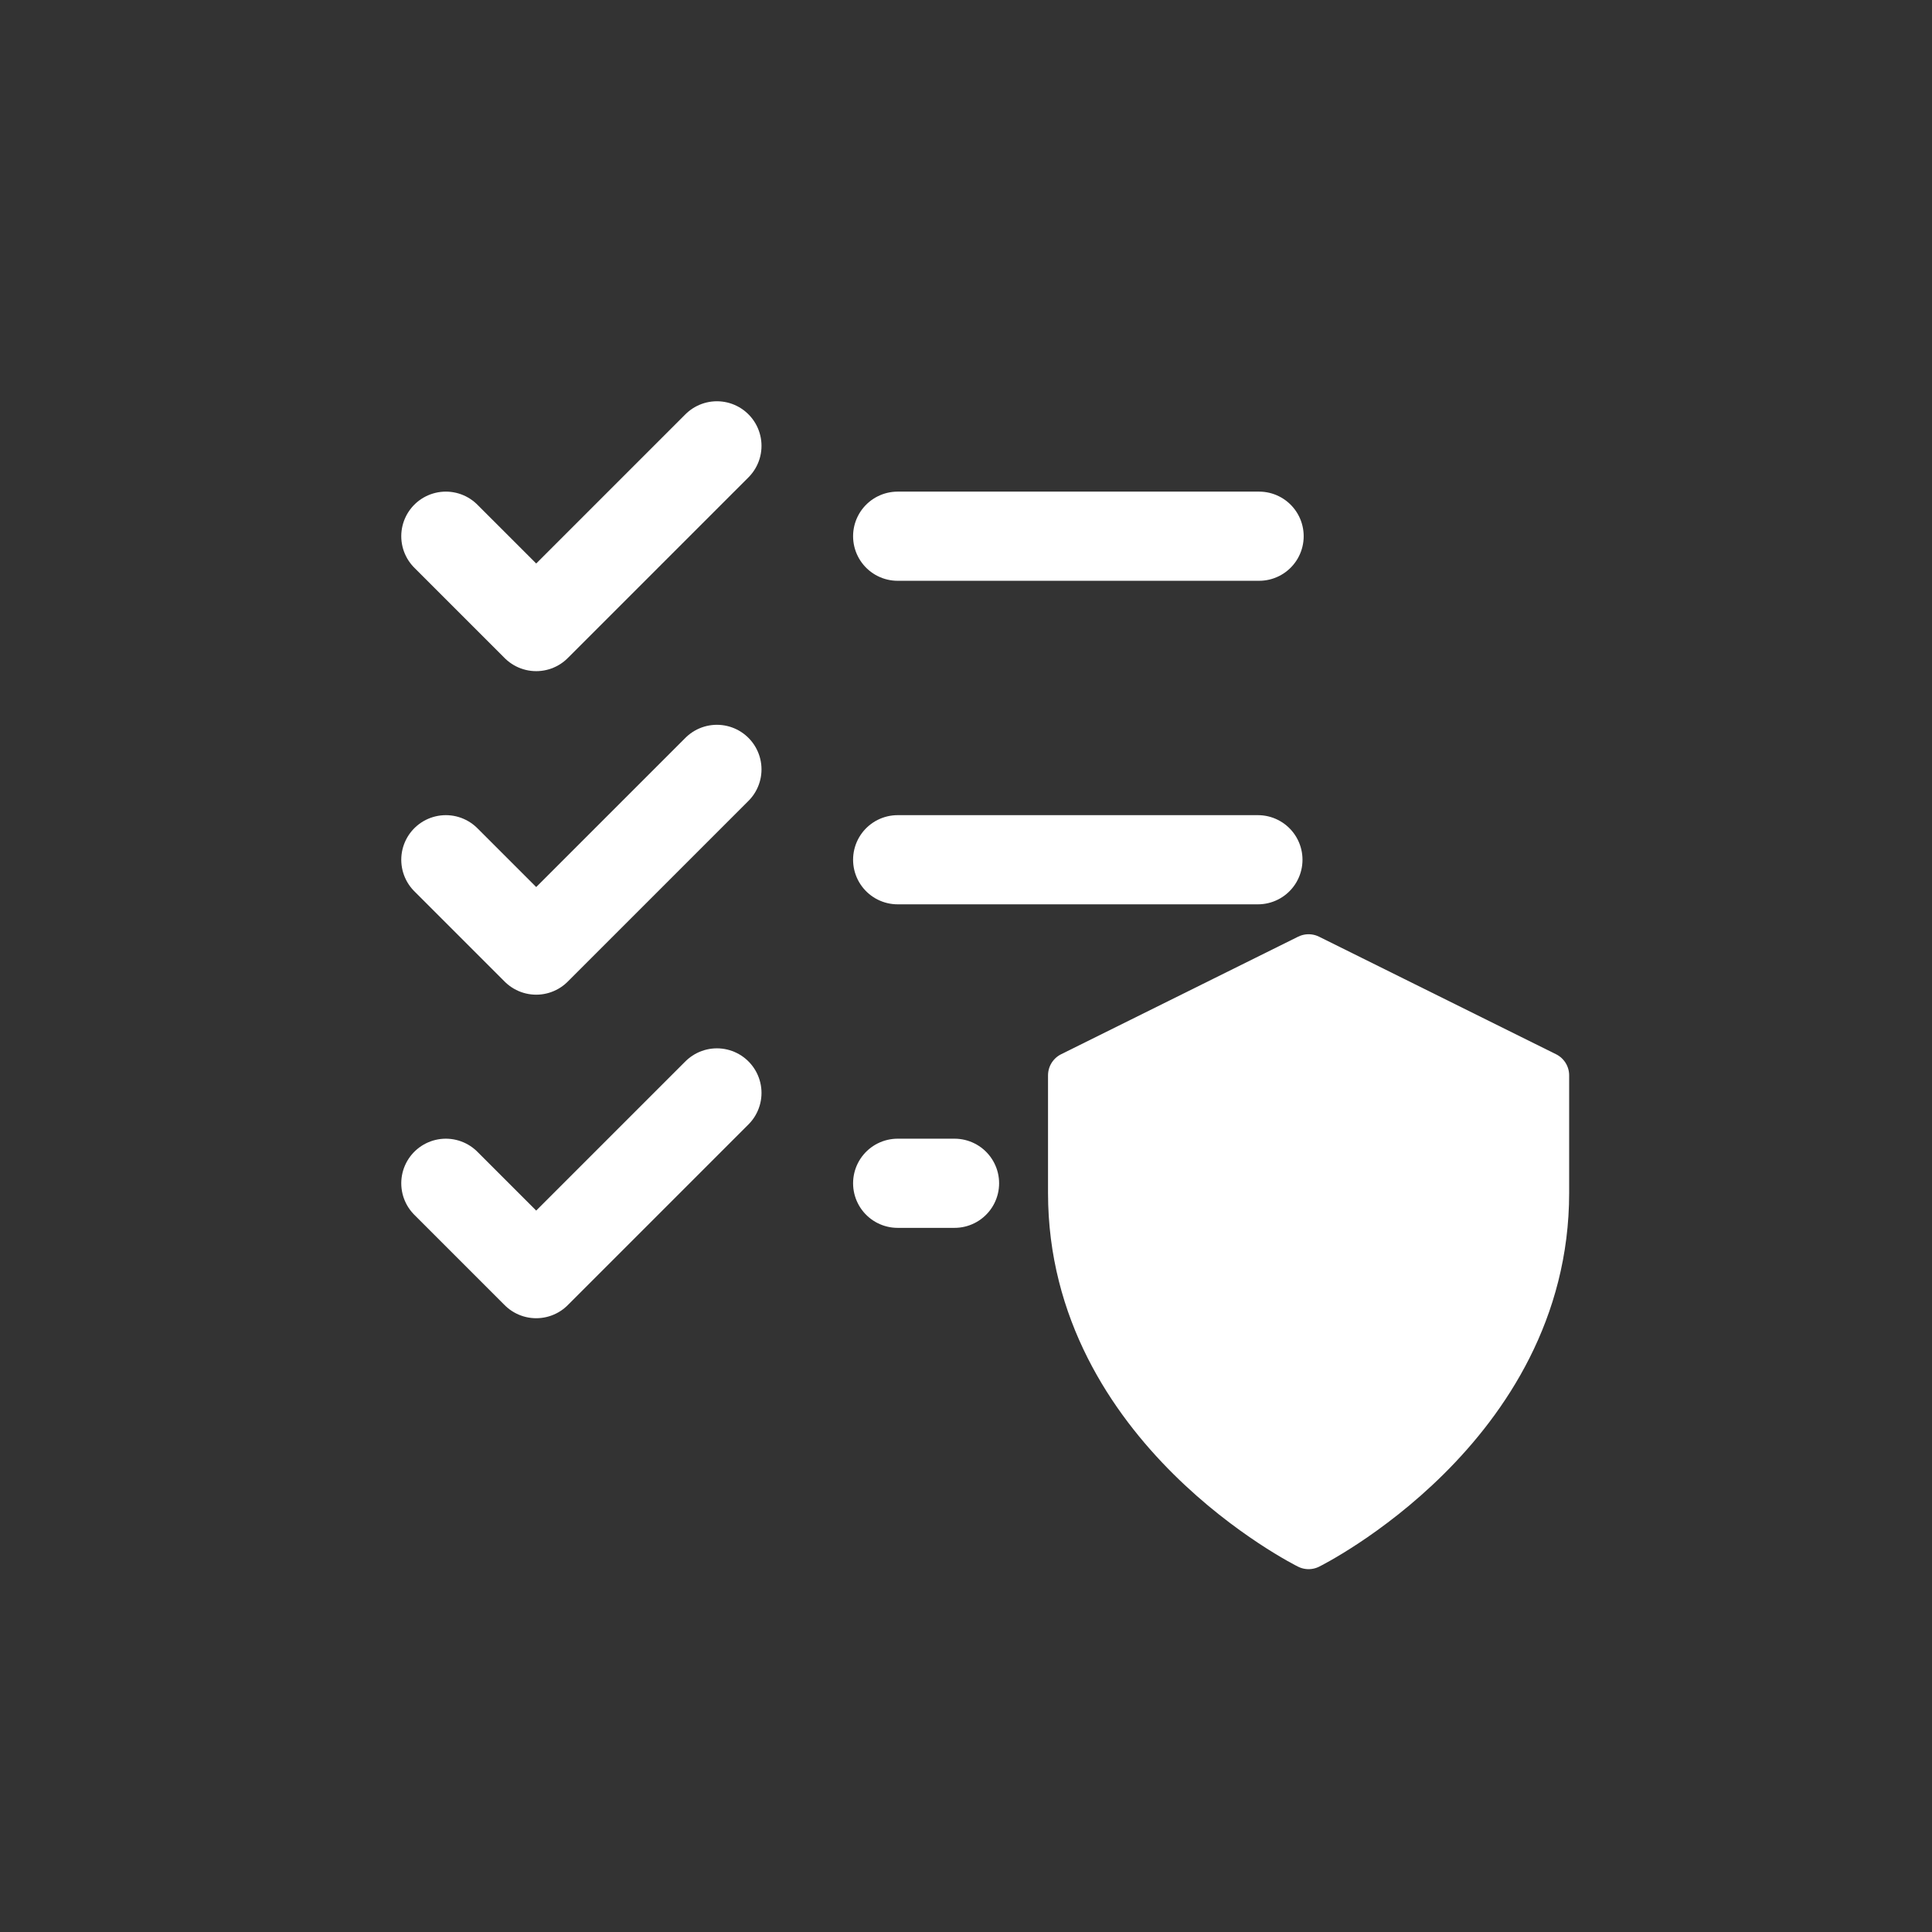
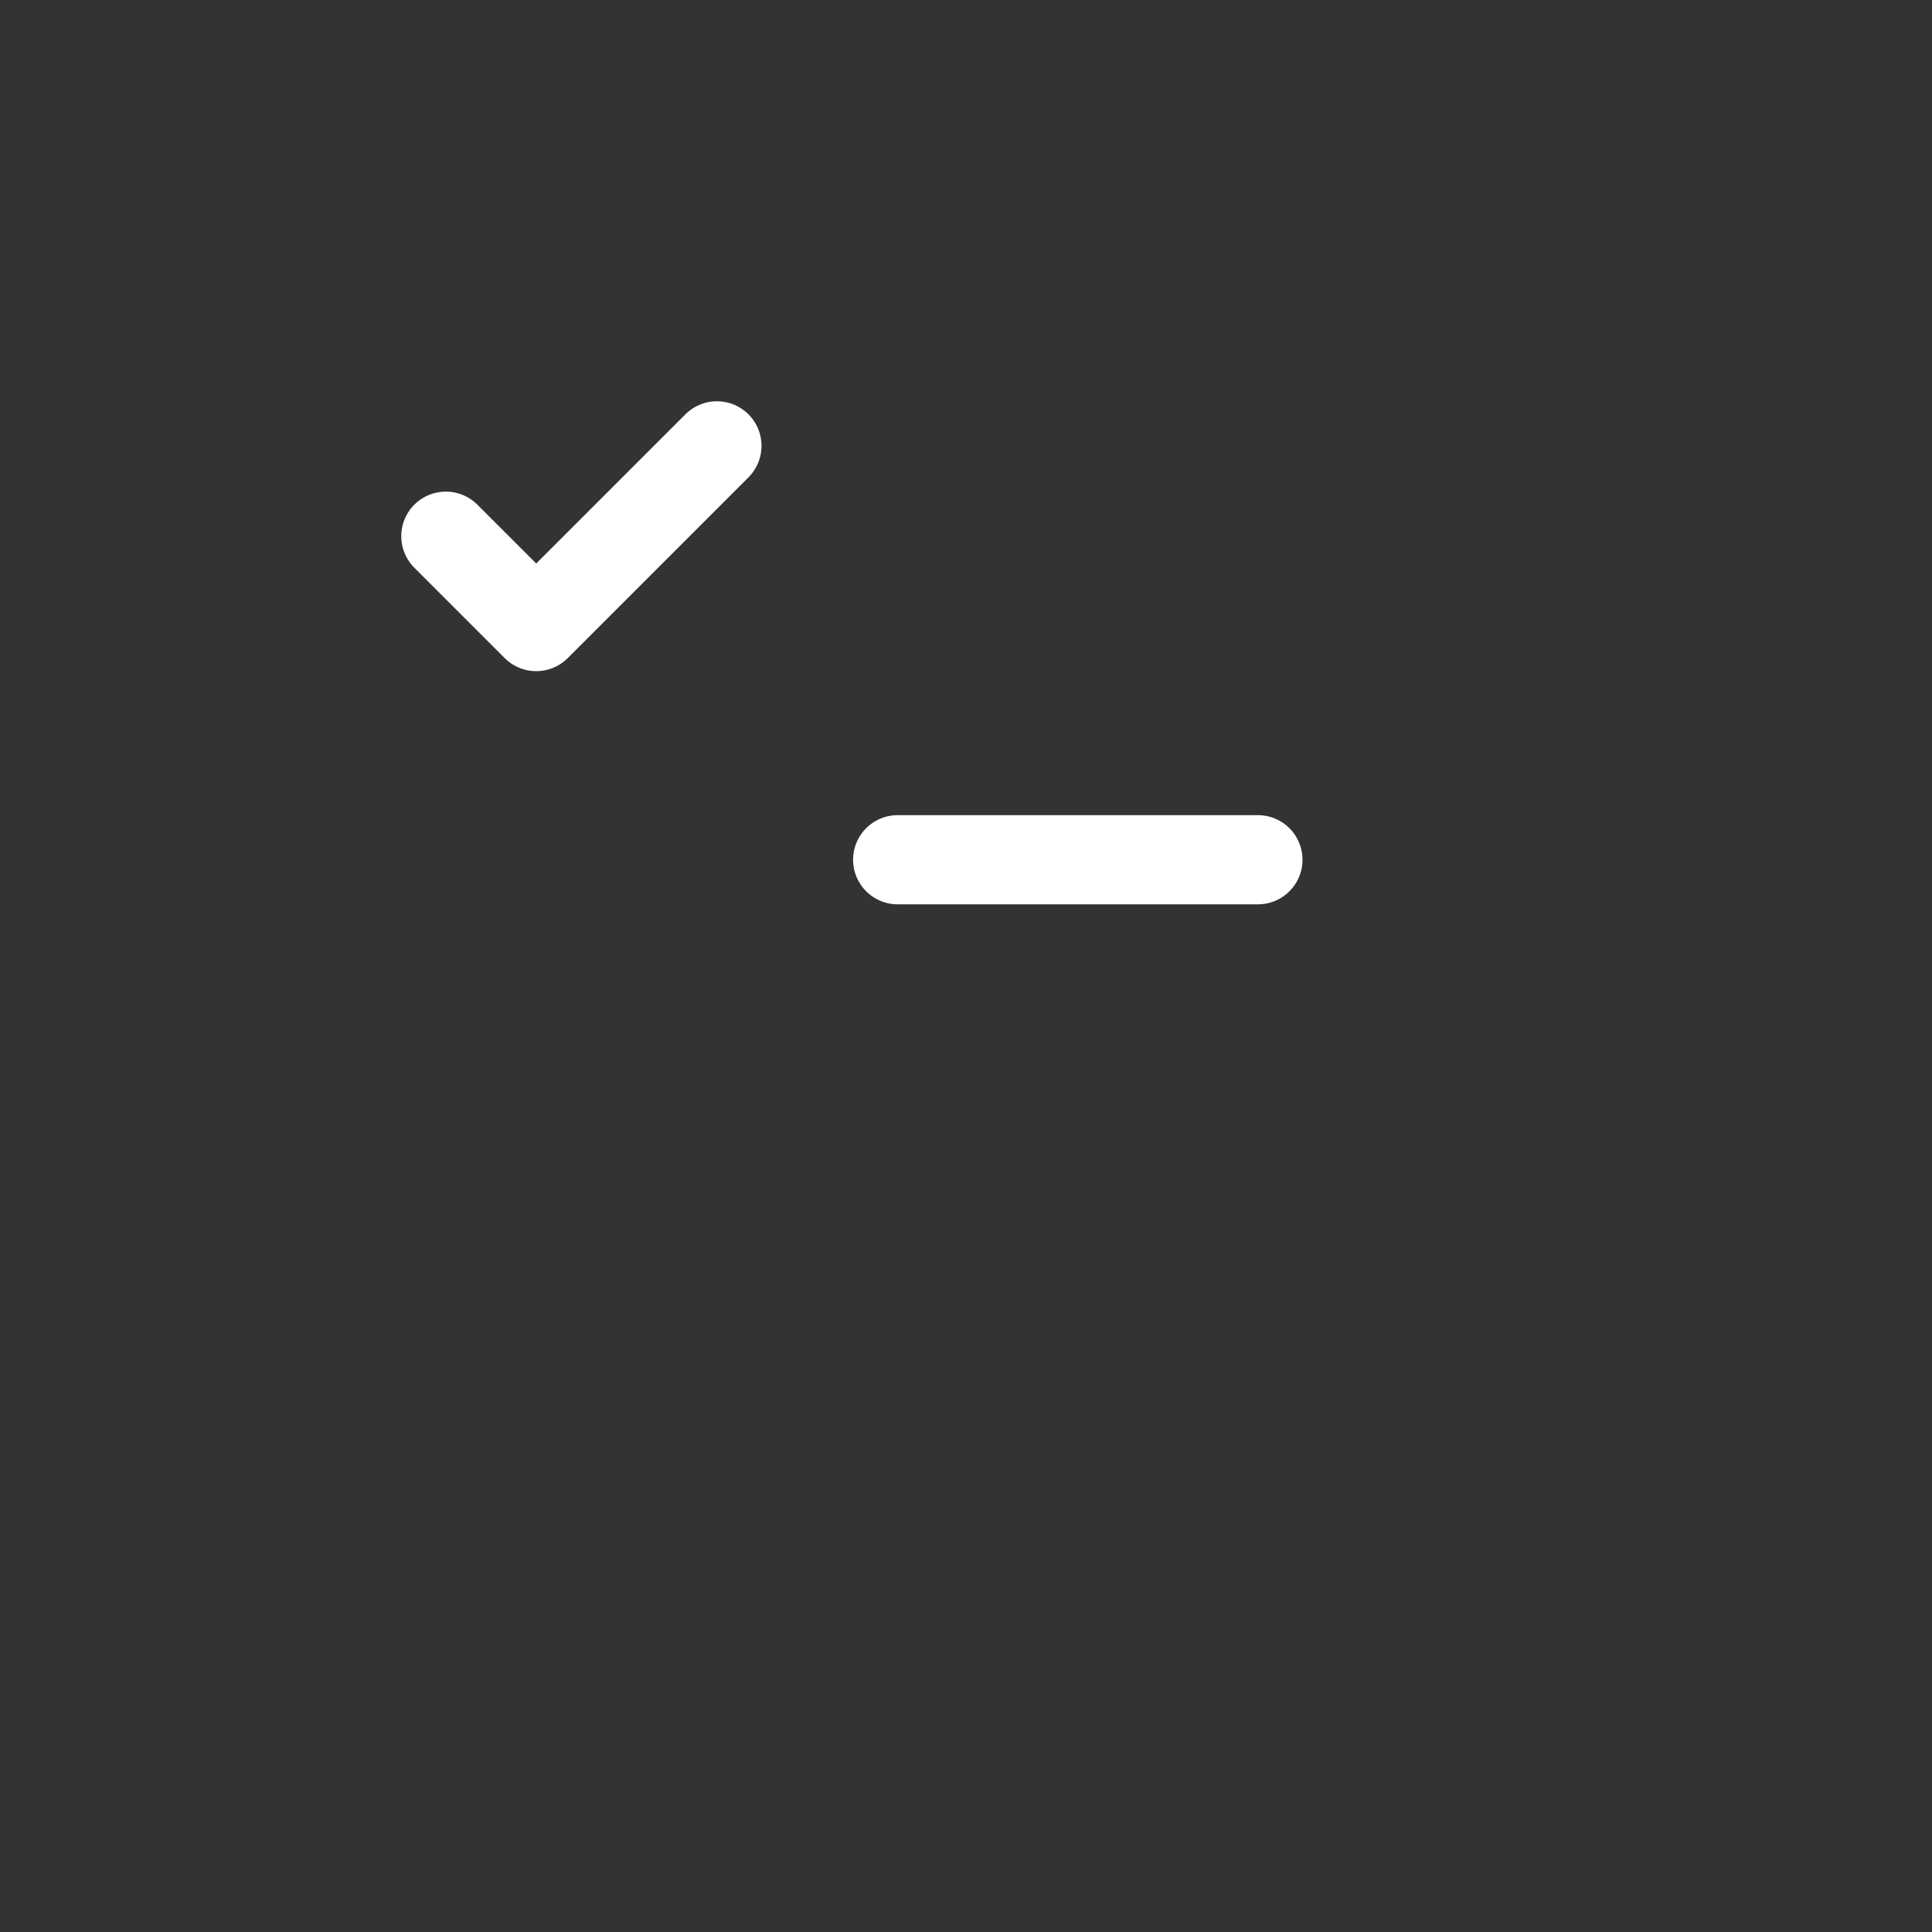
<svg xmlns="http://www.w3.org/2000/svg" width="65" height="65" viewBox="0 0 65 65" fill="none">
  <rect x="0" y="0" width="65" height="65" fill="#333333" stroke="none" />
  <path d="M15 18.04L18.04 21.08L24.12 15" stroke="white" stroke-width="3" stroke-miterlimit="10" stroke-linecap="round" stroke-linejoin="round" />
-   <path d="M15 28.925L18.04 31.965L24.12 25.885" stroke="white" stroke-width="3" stroke-miterlimit="10" stroke-linecap="round" stroke-linejoin="round" />
-   <path d="M15 39.81L18.04 42.85L24.12 36.77" stroke="white" stroke-width="3" stroke-miterlimit="10" stroke-linecap="round" stroke-linejoin="round" />
-   <path d="M30.201 18.04H42.361" stroke="white" stroke-width="3" stroke-miterlimit="10" stroke-linecap="round" stroke-linejoin="round" />
  <path d="M30.201 28.925H42.321" stroke="white" stroke-width="3" stroke-miterlimit="10" stroke-linecap="round" stroke-linejoin="round" />
-   <path d="M30.201 39.81H32.114" stroke="white" stroke-width="3" stroke-miterlimit="10" stroke-linecap="round" stroke-linejoin="round" />
-   <path d="M52 36.179V40.135C52 48.045 44.026 52 44.026 52C44.026 52 36.052 48.045 36.052 40.135V36.179L44.026 32.224L52 36.179Z" fill="white" stroke="white" stroke-width="1.585" stroke-miterlimit="10" stroke-linecap="round" stroke-linejoin="round" />
</svg>